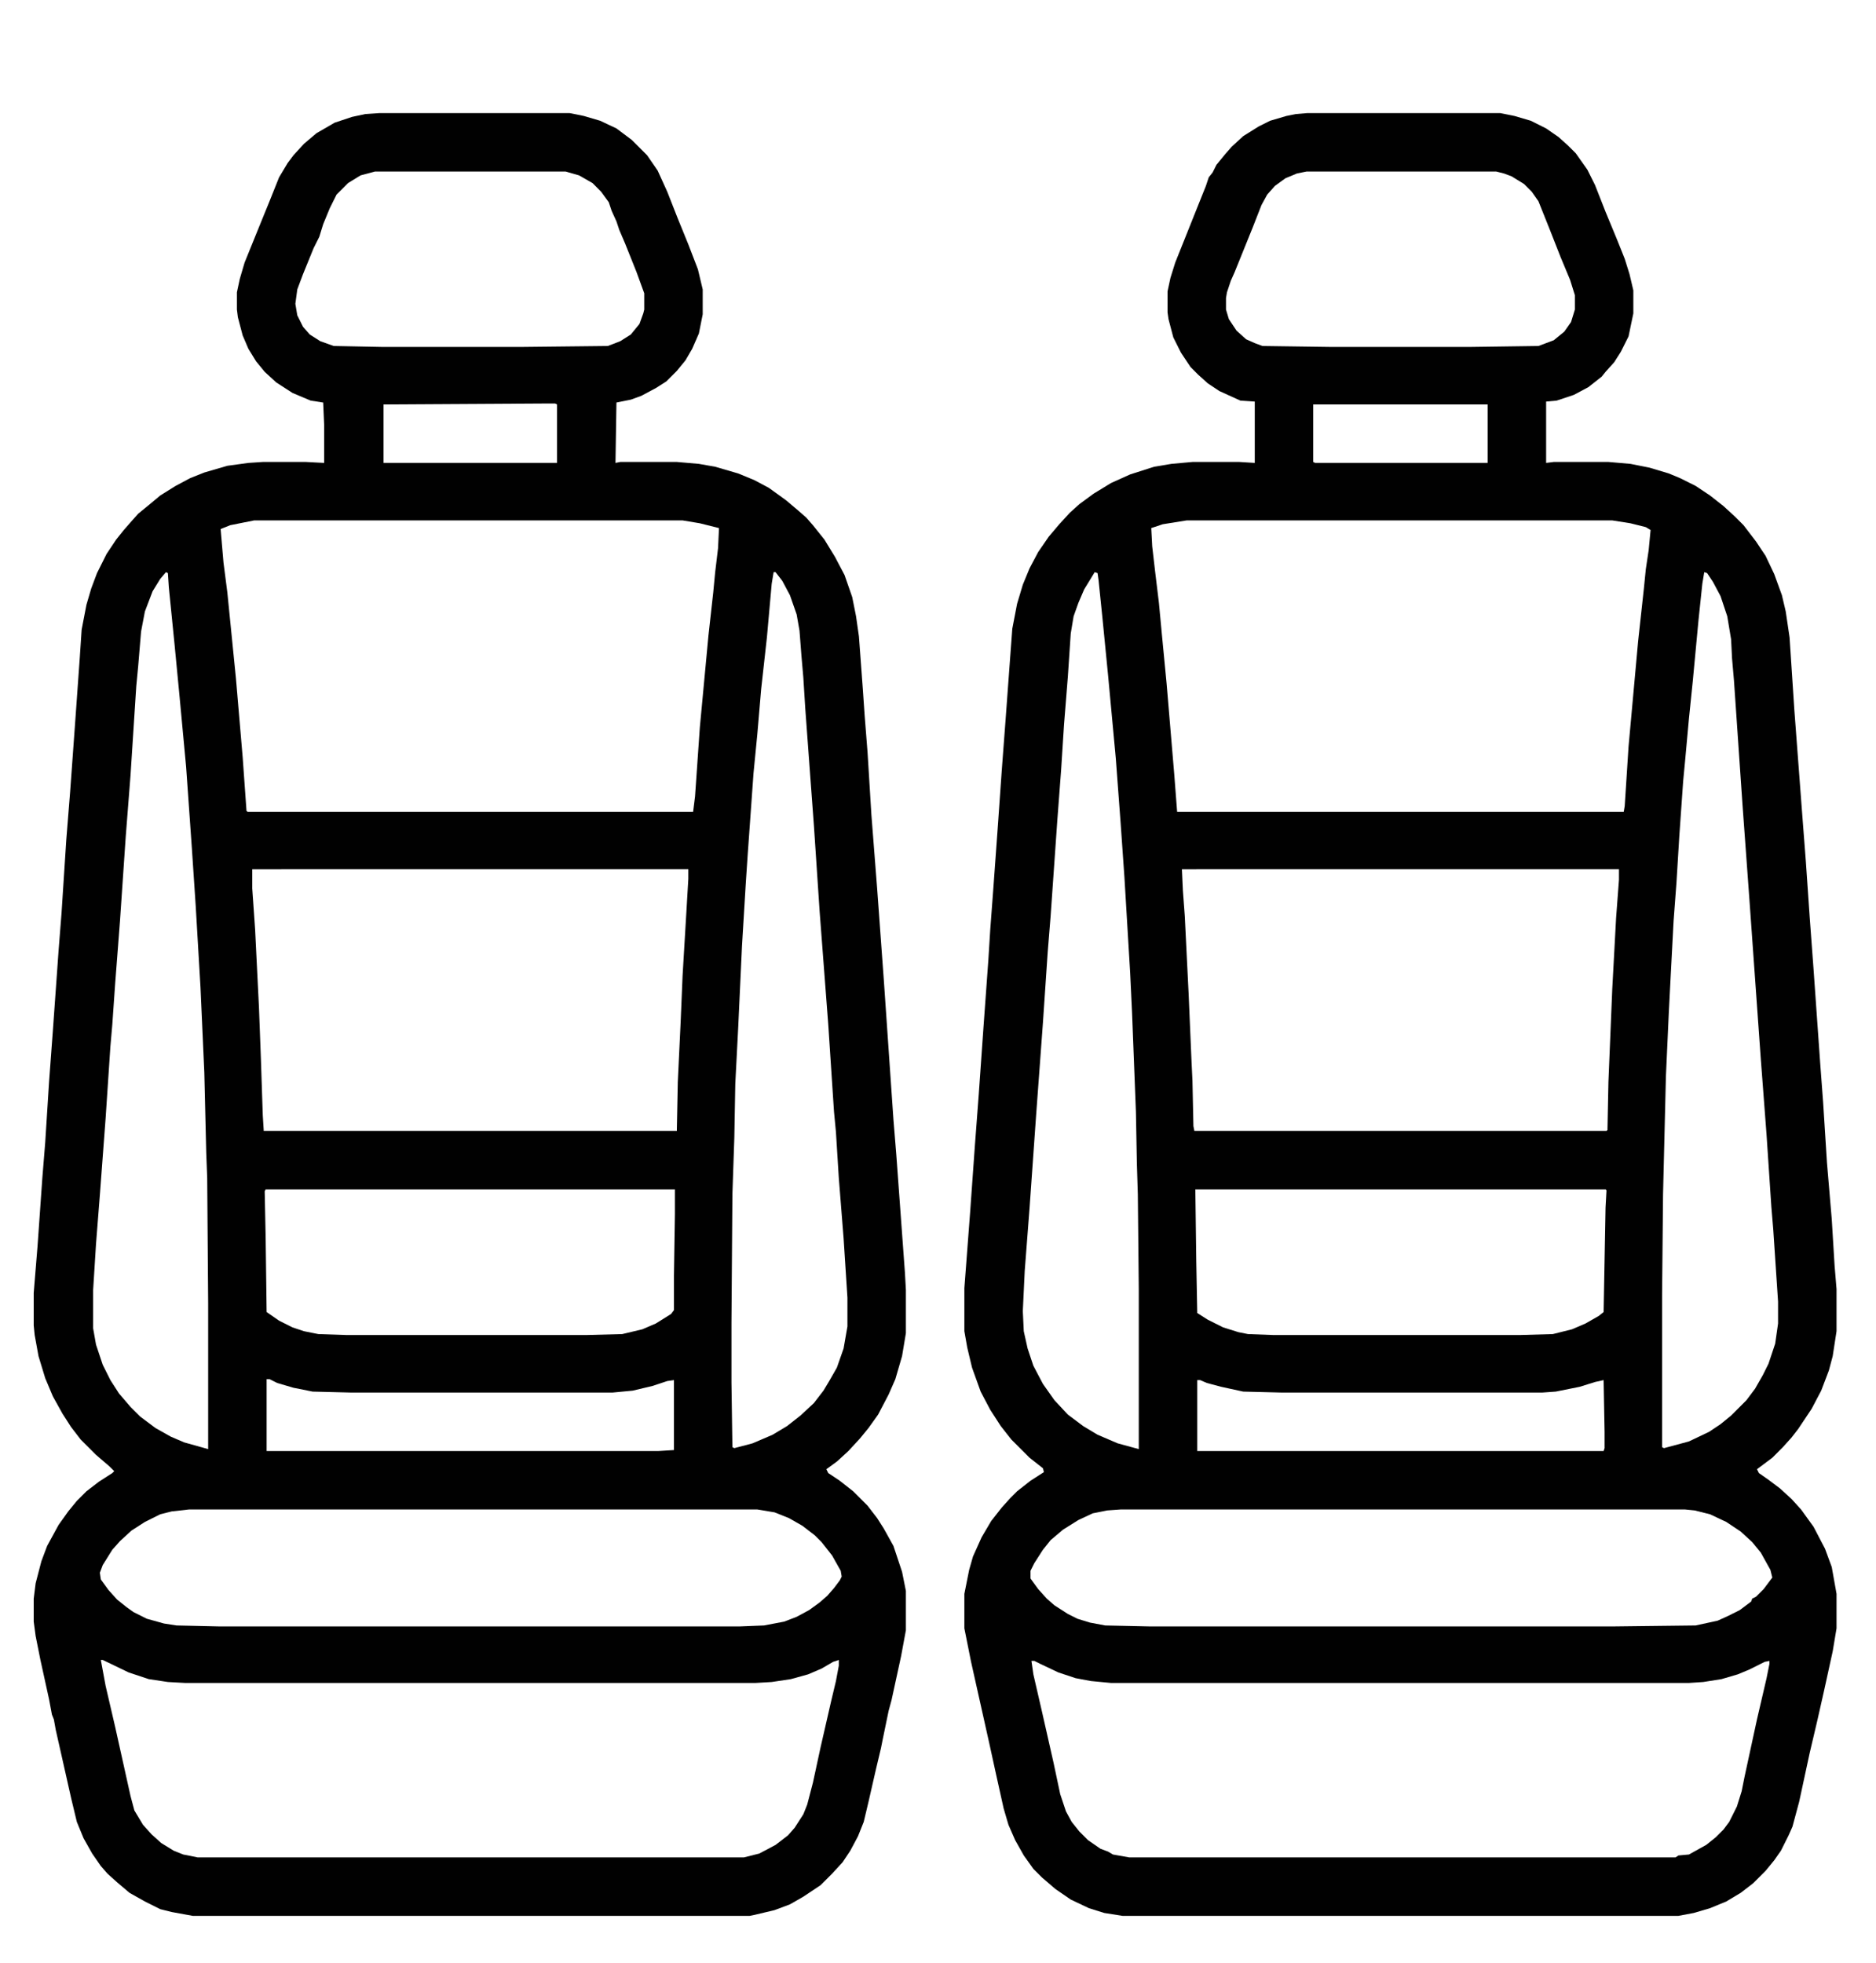
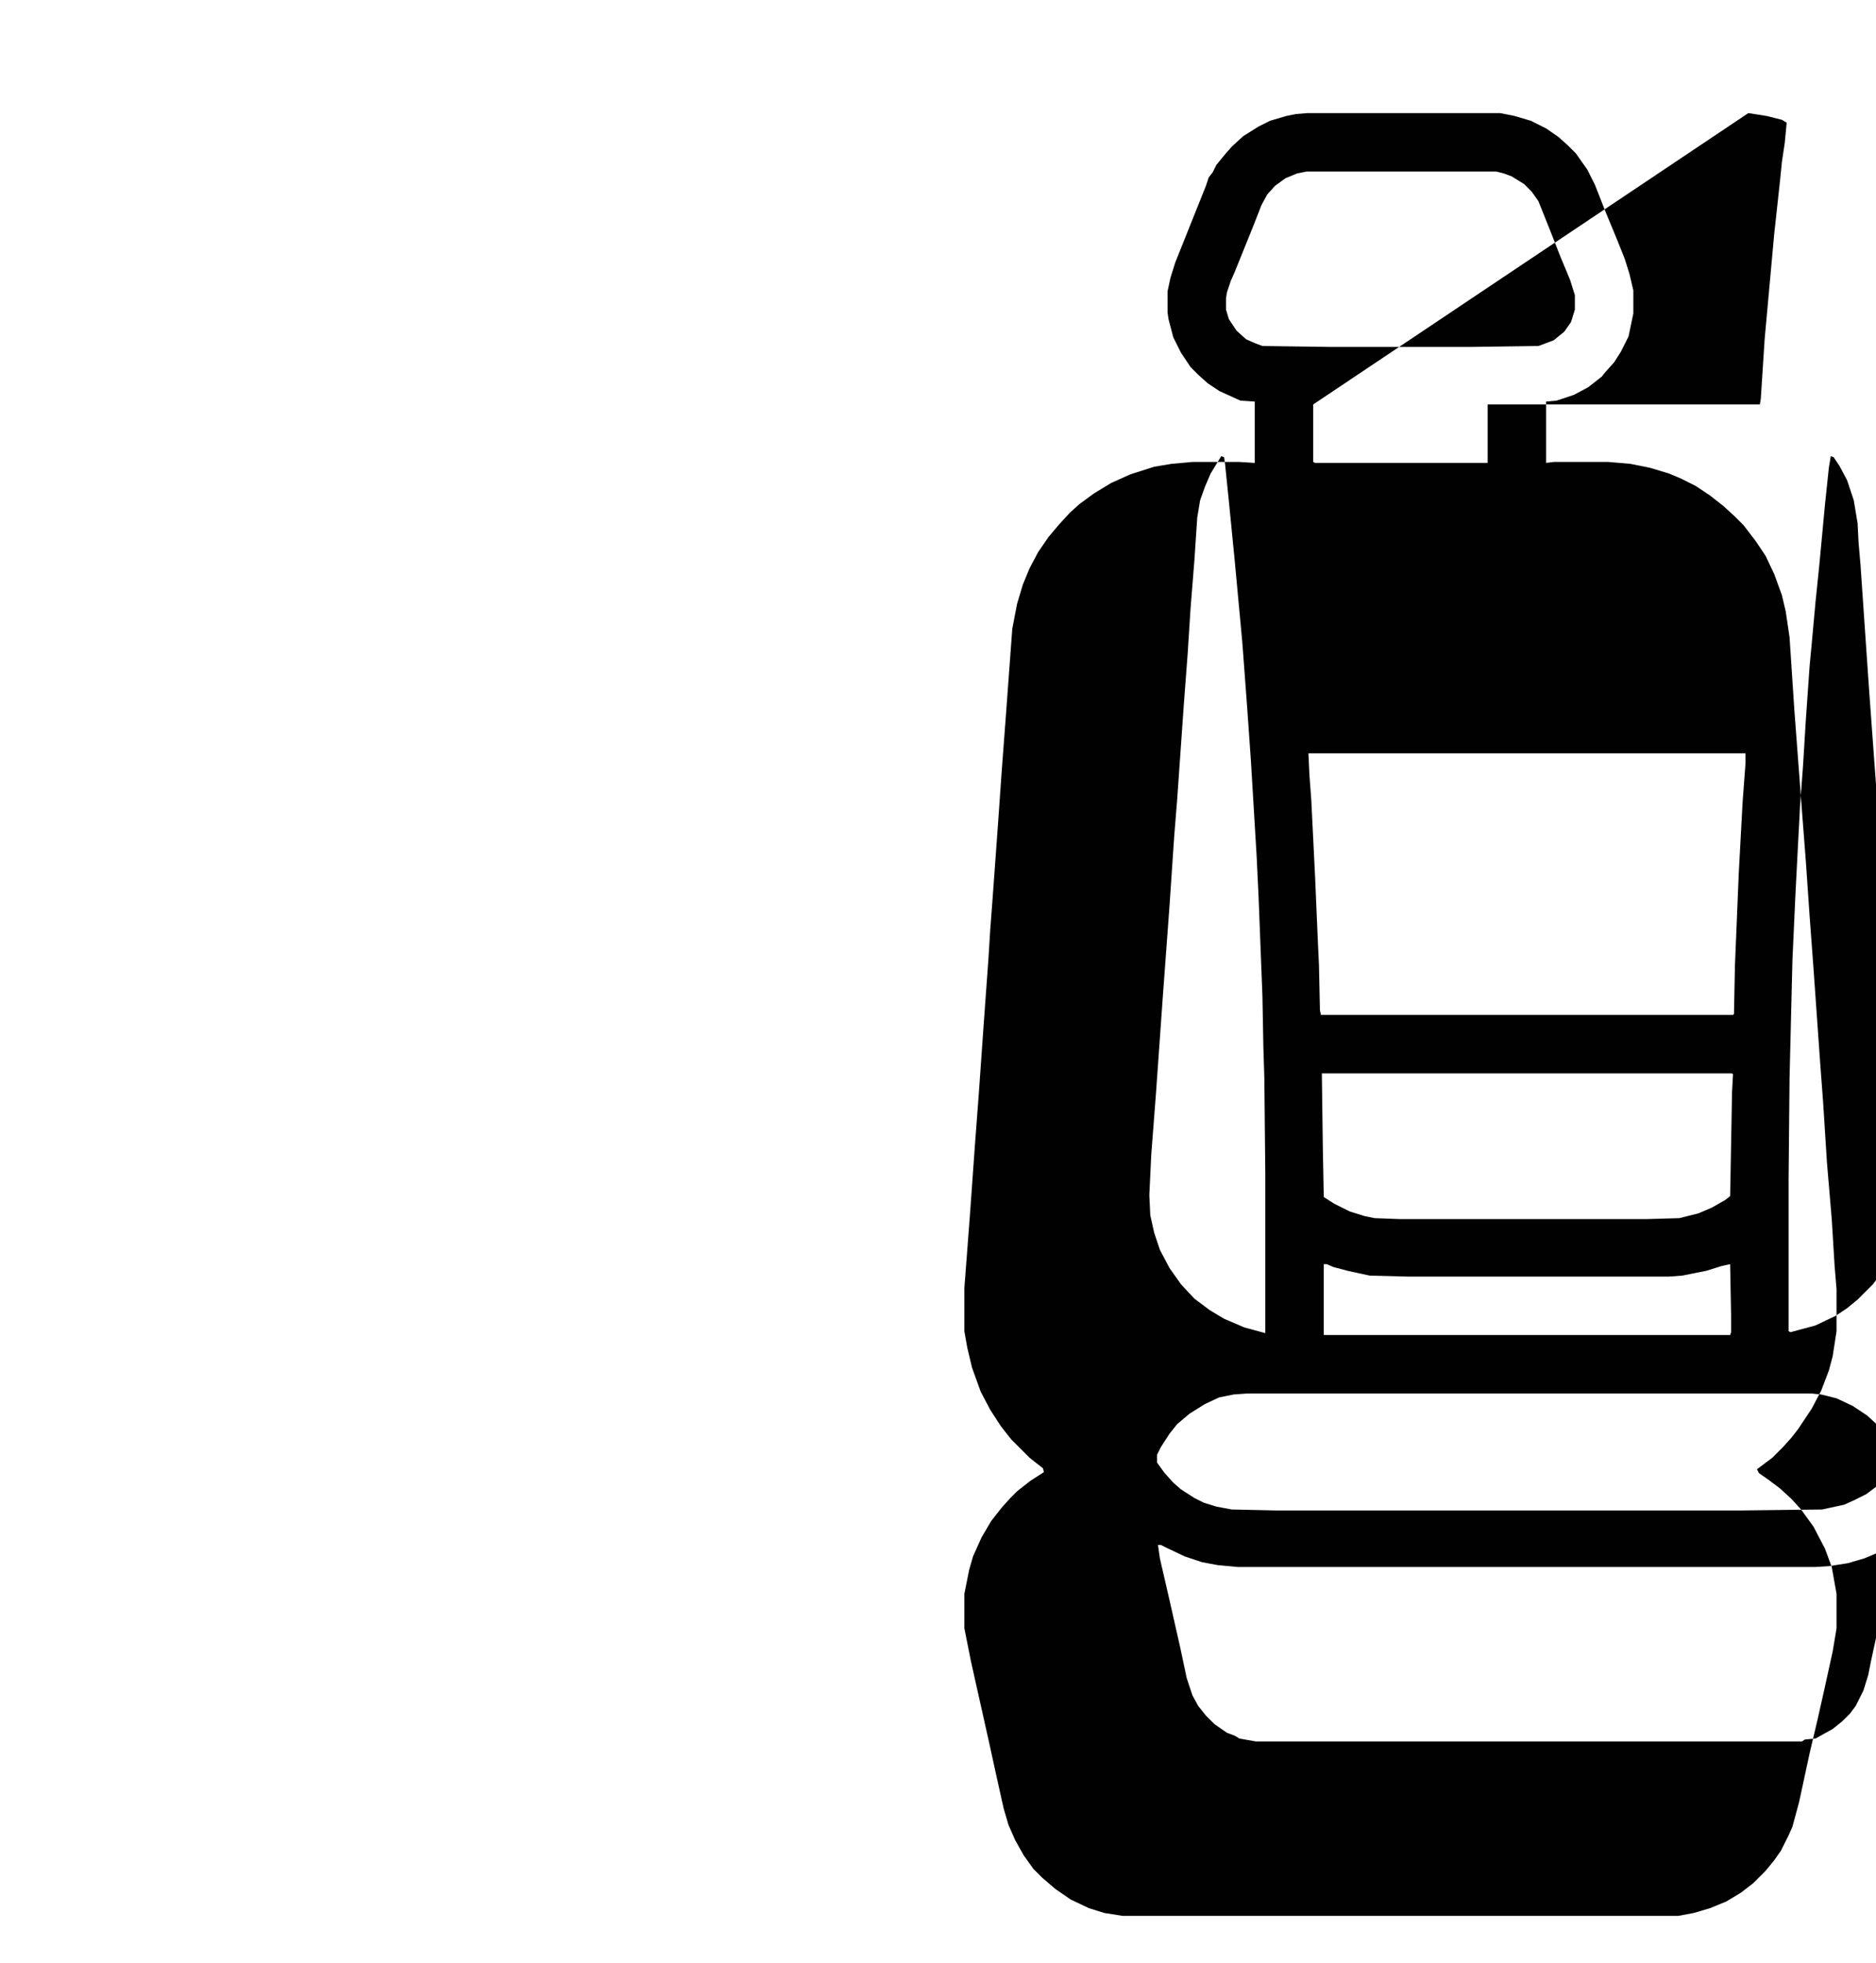
<svg xmlns="http://www.w3.org/2000/svg" version="1.1" viewBox="0 0 1957 2048" width="756" height="791">
-   <path transform="translate(1364,118)" d="m0 0h201l15 3 17 5 16 8 13 9 10 9 8 8 12 17 8 16 11 28 12 29 8 20 5 16 4 17v24l-5 24-8 16-7 11-9 10-4 5-14 11-15 8-18 6-11 1v64l8-1h57l23 2 20 4 20 6 12 5 16 8 15 10 14 11 12 11 9 9 13 17 10 15 9 19 8 22 4 17 4 27 5 76 8 106 4 52 4 58 4 54 7 99 3 40 4 63 5 59 3 49 2 24v44l-4 26-4 15-8 21-10 19-14 21-7 9-9 10-11 11-16 12 2 4 10 7 12 9 12 11 10 11 13 18 12 23 7 19 5 28v36l-4 24-9 41-7 31-8 34-11 51-7 26-4 9-8 16-7 10-9 11-13 13-13 10-15 9-17 7-17 5-16 3h-580l-19-3-16-5-19-9-16-11-14-12-9-9-10-14-9-16-7-16-5-17-8-36-7-32-19-85-7-35v-36l5-25 4-14 9-20 10-17 11-14 9-10 7-7 14-11 14-9-1-4-14-11-19-19-11-14-11-17-10-19-9-25-5-21-3-17v-45l6-79 5-70 4-53 5-71 5-69 2-32 3-40 5-69 4-57 4-53 5-68 2-27 5-26 6-20 7-17 9-17 11-16 11-13 11-12 10-9 15-11 18-11 20-9 25-8 18-3 22-2h49l16 1v-64l-15-1-22-10-12-8-10-9-8-8-10-15-8-16-5-19-1-7v-22l3-14 5-16 32-80 3-9 4-5 4-8 9-11 7-8 12-11 16-10 12-6 17-5 10-2zm-1 61-10 2-12 5-11 8-8 9-6 11-9 23-19 47-4 9-4 12-1 6v12l3 10 8 12 10 9 9 4 8 3 73 1h142l73-1 16-6 11-9 7-10 4-13v-15l-5-16-10-24-11-28-12-30-7-10-8-8-13-8-8-3-8-2zm7 243v60l2 1h180v-61zm-132 121-25 4-12 4 1 19 3 26 4 33 3 32 5 52 8 95 3 39h466l1-6 4-62 10-110 6-55 2-20 3-20 2-21-5-3-16-4-19-3zm-96 54-11 18-6 14-5 14-3 18-3 45-4 50-3 47-4 53-7 100-3 37-5 74-7 95-7 99-5 65-2 42 1 21 4 18 6 18 10 19 12 17 14 15 16 12 15 9 21 9 22 6v-166l-1-100-1-32-1-54-4-103-2-42-6-100-4-57-5-67-8-86-6-61-4-39-1-7zm636 0-2 12-4 38-6 64-4 39-4 44-2 21-4 57-3 49-3 40-3 57-2 39-3 66-3 123-1 105v159l2 1 26-7 21-10 12-8 11-9 16-16 9-12 8-14 6-12 7-21 3-21v-23l-5-75-2-24-5-75-6-79-12-168-7-96-2-29-7-102-2-23-1-20-4-24-7-21-8-15-6-9zm-545 310 1 22 2 27 4 81 3 70 1 21 1 47 1 5h430l1-1 1-50 4-97 4-74 3-40v-11zm14 334 1 76 1 53 11 7 16 8 16 5 10 2 27 1h256l35-1 20-5 14-6 14-8 5-4 2-109 1-18-1-1zm2 199v74h424l1-3v-17l-1-54-9 2-16 5-25 5-14 1h-272l-40-1-23-5-15-4-7-3zm-80 135-14 1-15 3-15 7-16 10-13 11-8 10-9 14-4 8v8l8 11 9 10 8 7 14 9 10 5 13 4 16 3 46 1h485l85-1 23-5 11-5 12-6 12-9 1-3 4-2 8-8 9-12-2-8-10-18-9-11-12-11-15-10-17-8-16-4-10-1zm-93 158 2 14 9 39 12 53 7 33 6 18 6 11 8 10 9 9 13 9 8 3 5 3 17 3h570l3-2 11-1 18-10 10-8 8-8 6-8 8-16 5-16 3-15 13-60 10-43 3-15v-3l-5 1-16 8-12 5-17 5-19 3-15 1h-603l-21-2-16-3-18-6-19-9-6-3z" fill="#010101" />
-   <path transform="translate(396,118)" d="m0 0h198l15 3 17 5 17 8 16 12 16 16 11 16 10 22 11 28 11 27 10 26 5 21v26l-4 20-7 16-7 12-9 11-11 11-11 7-15 8-11 4-15 3-1 63 5-1h59l23 2 17 3 24 7 17 7 15 8 18 13 13 11 8 7 7 8 12 15 11 18 10 19 8 23 4 20 3 21 4 54 2 29 3 38 4 65 6 77 7 96 10 145 3 37 9 123 1 18v45l-4 24-7 24-7 16-11 21-10 14-9 11-12 13-12 11-11 8 2 4 12 8 14 11 15 15 10 13 7 11 10 18 9 27 4 20v41l-5 27-10 46-3 11-6 29-2 10-5 21-8 35-5 21-6 15-8 15-8 12-11 12-12 12-18 12-14 8-16 6-21 5-5 1h-581l-22-4-12-3-16-8-16-9-13-11-10-9-7-8-9-13-9-16-7-17-6-25-9-40-7-31-2-11-2-5-3-16-9-41-5-25-2-15v-24l2-16 6-23 6-16 12-22 10-14 9-11 10-10 13-10 14-9 2-2-5-5-14-12-16-16-10-13-9-14-10-18-8-19-7-23-4-22-1-10v-34l4-49 5-71 3-37 4-63 4-54 6-84 3-38 5-77 4-50 5-69 5-70 2-30 5-26 5-17 6-16 10-20 10-15 8-10 7-8 8-9 11-9 12-10 16-10 15-8 15-6 24-7 22-3 15-1h45l19 1v-40l-1-23-13-2-19-8-17-11-12-11-9-11-8-13-6-14-5-19-1-8v-18l3-14 5-17 15-37 11-27 10-25 9-15 6-8 11-12 13-11 19-11 18-6 14-3zm-5 61-15 4-13 8-12 12-7 14-7 17-4 13-6 12-11 27-6 16-2 15 2 12 6 12 7 8 11 7 14 5 52 1h142l92-1 13-5 11-7 9-11 4-11 1-4v-17l-8-22-12-30-6-14-3-9-5-11-3-9-8-11-9-9-14-8-14-4zm182 242-173 1v61h181v-61l-2-1zm-308 122-25 5-10 4 3 35 4 31 9 90 7 82 4 56 1 1h465l2-16 5-72 9-96 5-45 2-21 3-25 1-21-20-5-18-3zm-92 54-6 7-8 13-8 21-4 21-3 36-2 21-6 93-5 64-6 88-5 65-3 43-2 23-5 75-6 80-4 51-3 48v40l3 17 7 21 8 16 9 14 12 14 10 10 16 12 16 9 14 6 25 7v-152l-1-131-1-26-2-84-4-89-5-85-4-60-6-85-7-75-5-52-6-60-1-15zm634 0-2 12-5 56-6 54-4 47-4 41-6 84-2 30-4 66-4 86-3 58-1 56-2 59-1 135v61l1 68 2 1 19-5 21-9 15-9 14-11 14-13 10-13 6-10 8-14 7-20 4-23v-30l-4-62-5-63-3-48-2-21-6-91-9-118-6-90-4-54-5-68-2-32-2-23-2-26-3-17-7-20-8-15-7-9zm-544 310v20l3 43 4 81 2 53 2 60 1 16h431l1-51 3-63 2-48 4-67 2-34v-10zm14 334-1 2 1 49 1 77 13 9 14 7 12 4 15 3 30 1h249l38-1 21-5 14-6 16-10 3-4v-36l1-64v-26zm1 198v75h409l16-1v-73l-7 1-15 5-21 5-21 2h-273l-40-1-20-4-17-5-8-4zm-81 136-18 2-12 3-16 8-14 9-12 11-8 9-10 16-3 8 1 7 8 11 9 10 10 8 7 5 14 7 18 5 13 2 44 1h544l25-1 21-4 13-5 13-7 11-8 8-7 7-8 6-8 2-4-1-6-9-16-11-14-7-7-13-10-14-8-15-6-18-3zm-92 157 5 27 10 43 16 72 4 15 9 15 9 10 10 9 13 8 10 4 15 3h570l16-4 17-9 13-10 7-8 9-14 4-10 6-23 8-37 11-48 5-21 3-16v-6l-6 2-12 7-14 6-18 5-20 3-17 1h-595l-18-1-20-3-21-7-27-13z" fill="#010101" />
+   <path transform="translate(1364,118)" d="m0 0h201l15 3 17 5 16 8 13 9 10 9 8 8 12 17 8 16 11 28 12 29 8 20 5 16 4 17v24l-5 24-8 16-7 11-9 10-4 5-14 11-15 8-18 6-11 1v64l8-1h57l23 2 20 4 20 6 12 5 16 8 15 10 14 11 12 11 9 9 13 17 10 15 9 19 8 22 4 17 4 27 5 76 8 106 4 52 4 58 4 54 7 99 3 40 4 63 5 59 3 49 2 24v44l-4 26-4 15-8 21-10 19-14 21-7 9-9 10-11 11-16 12 2 4 10 7 12 9 12 11 10 11 13 18 12 23 7 19 5 28v36l-4 24-9 41-7 31-8 34-11 51-7 26-4 9-8 16-7 10-9 11-13 13-13 10-15 9-17 7-17 5-16 3h-580l-19-3-16-5-19-9-16-11-14-12-9-9-10-14-9-16-7-16-5-17-8-36-7-32-19-85-7-35v-36l5-25 4-14 9-20 10-17 11-14 9-10 7-7 14-11 14-9-1-4-14-11-19-19-11-14-11-17-10-19-9-25-5-21-3-17v-45l6-79 5-70 4-53 5-71 5-69 2-32 3-40 5-69 4-57 4-53 5-68 2-27 5-26 6-20 7-17 9-17 11-16 11-13 11-12 10-9 15-11 18-11 20-9 25-8 18-3 22-2h49l16 1v-64l-15-1-22-10-12-8-10-9-8-8-10-15-8-16-5-19-1-7v-22l3-14 5-16 32-80 3-9 4-5 4-8 9-11 7-8 12-11 16-10 12-6 17-5 10-2zm-1 61-10 2-12 5-11 8-8 9-6 11-9 23-19 47-4 9-4 12-1 6v12l3 10 8 12 10 9 9 4 8 3 73 1h142l73-1 16-6 11-9 7-10 4-13v-15l-5-16-10-24-11-28-12-30-7-10-8-8-13-8-8-3-8-2zm7 243v60l2 1h180v-61zh466l1-6 4-62 10-110 6-55 2-20 3-20 2-21-5-3-16-4-19-3zm-96 54-11 18-6 14-5 14-3 18-3 45-4 50-3 47-4 53-7 100-3 37-5 74-7 95-7 99-5 65-2 42 1 21 4 18 6 18 10 19 12 17 14 15 16 12 15 9 21 9 22 6v-166l-1-100-1-32-1-54-4-103-2-42-6-100-4-57-5-67-8-86-6-61-4-39-1-7zm636 0-2 12-4 38-6 64-4 39-4 44-2 21-4 57-3 49-3 40-3 57-2 39-3 66-3 123-1 105v159l2 1 26-7 21-10 12-8 11-9 16-16 9-12 8-14 6-12 7-21 3-21v-23l-5-75-2-24-5-75-6-79-12-168-7-96-2-29-7-102-2-23-1-20-4-24-7-21-8-15-6-9zm-545 310 1 22 2 27 4 81 3 70 1 21 1 47 1 5h430l1-1 1-50 4-97 4-74 3-40v-11zm14 334 1 76 1 53 11 7 16 8 16 5 10 2 27 1h256l35-1 20-5 14-6 14-8 5-4 2-109 1-18-1-1zm2 199v74h424l1-3v-17l-1-54-9 2-16 5-25 5-14 1h-272l-40-1-23-5-15-4-7-3zm-80 135-14 1-15 3-15 7-16 10-13 11-8 10-9 14-4 8v8l8 11 9 10 8 7 14 9 10 5 13 4 16 3 46 1h485l85-1 23-5 11-5 12-6 12-9 1-3 4-2 8-8 9-12-2-8-10-18-9-11-12-11-15-10-17-8-16-4-10-1zm-93 158 2 14 9 39 12 53 7 33 6 18 6 11 8 10 9 9 13 9 8 3 5 3 17 3h570l3-2 11-1 18-10 10-8 8-8 6-8 8-16 5-16 3-15 13-60 10-43 3-15v-3l-5 1-16 8-12 5-17 5-19 3-15 1h-603l-21-2-16-3-18-6-19-9-6-3z" fill="#010101" />
</svg>